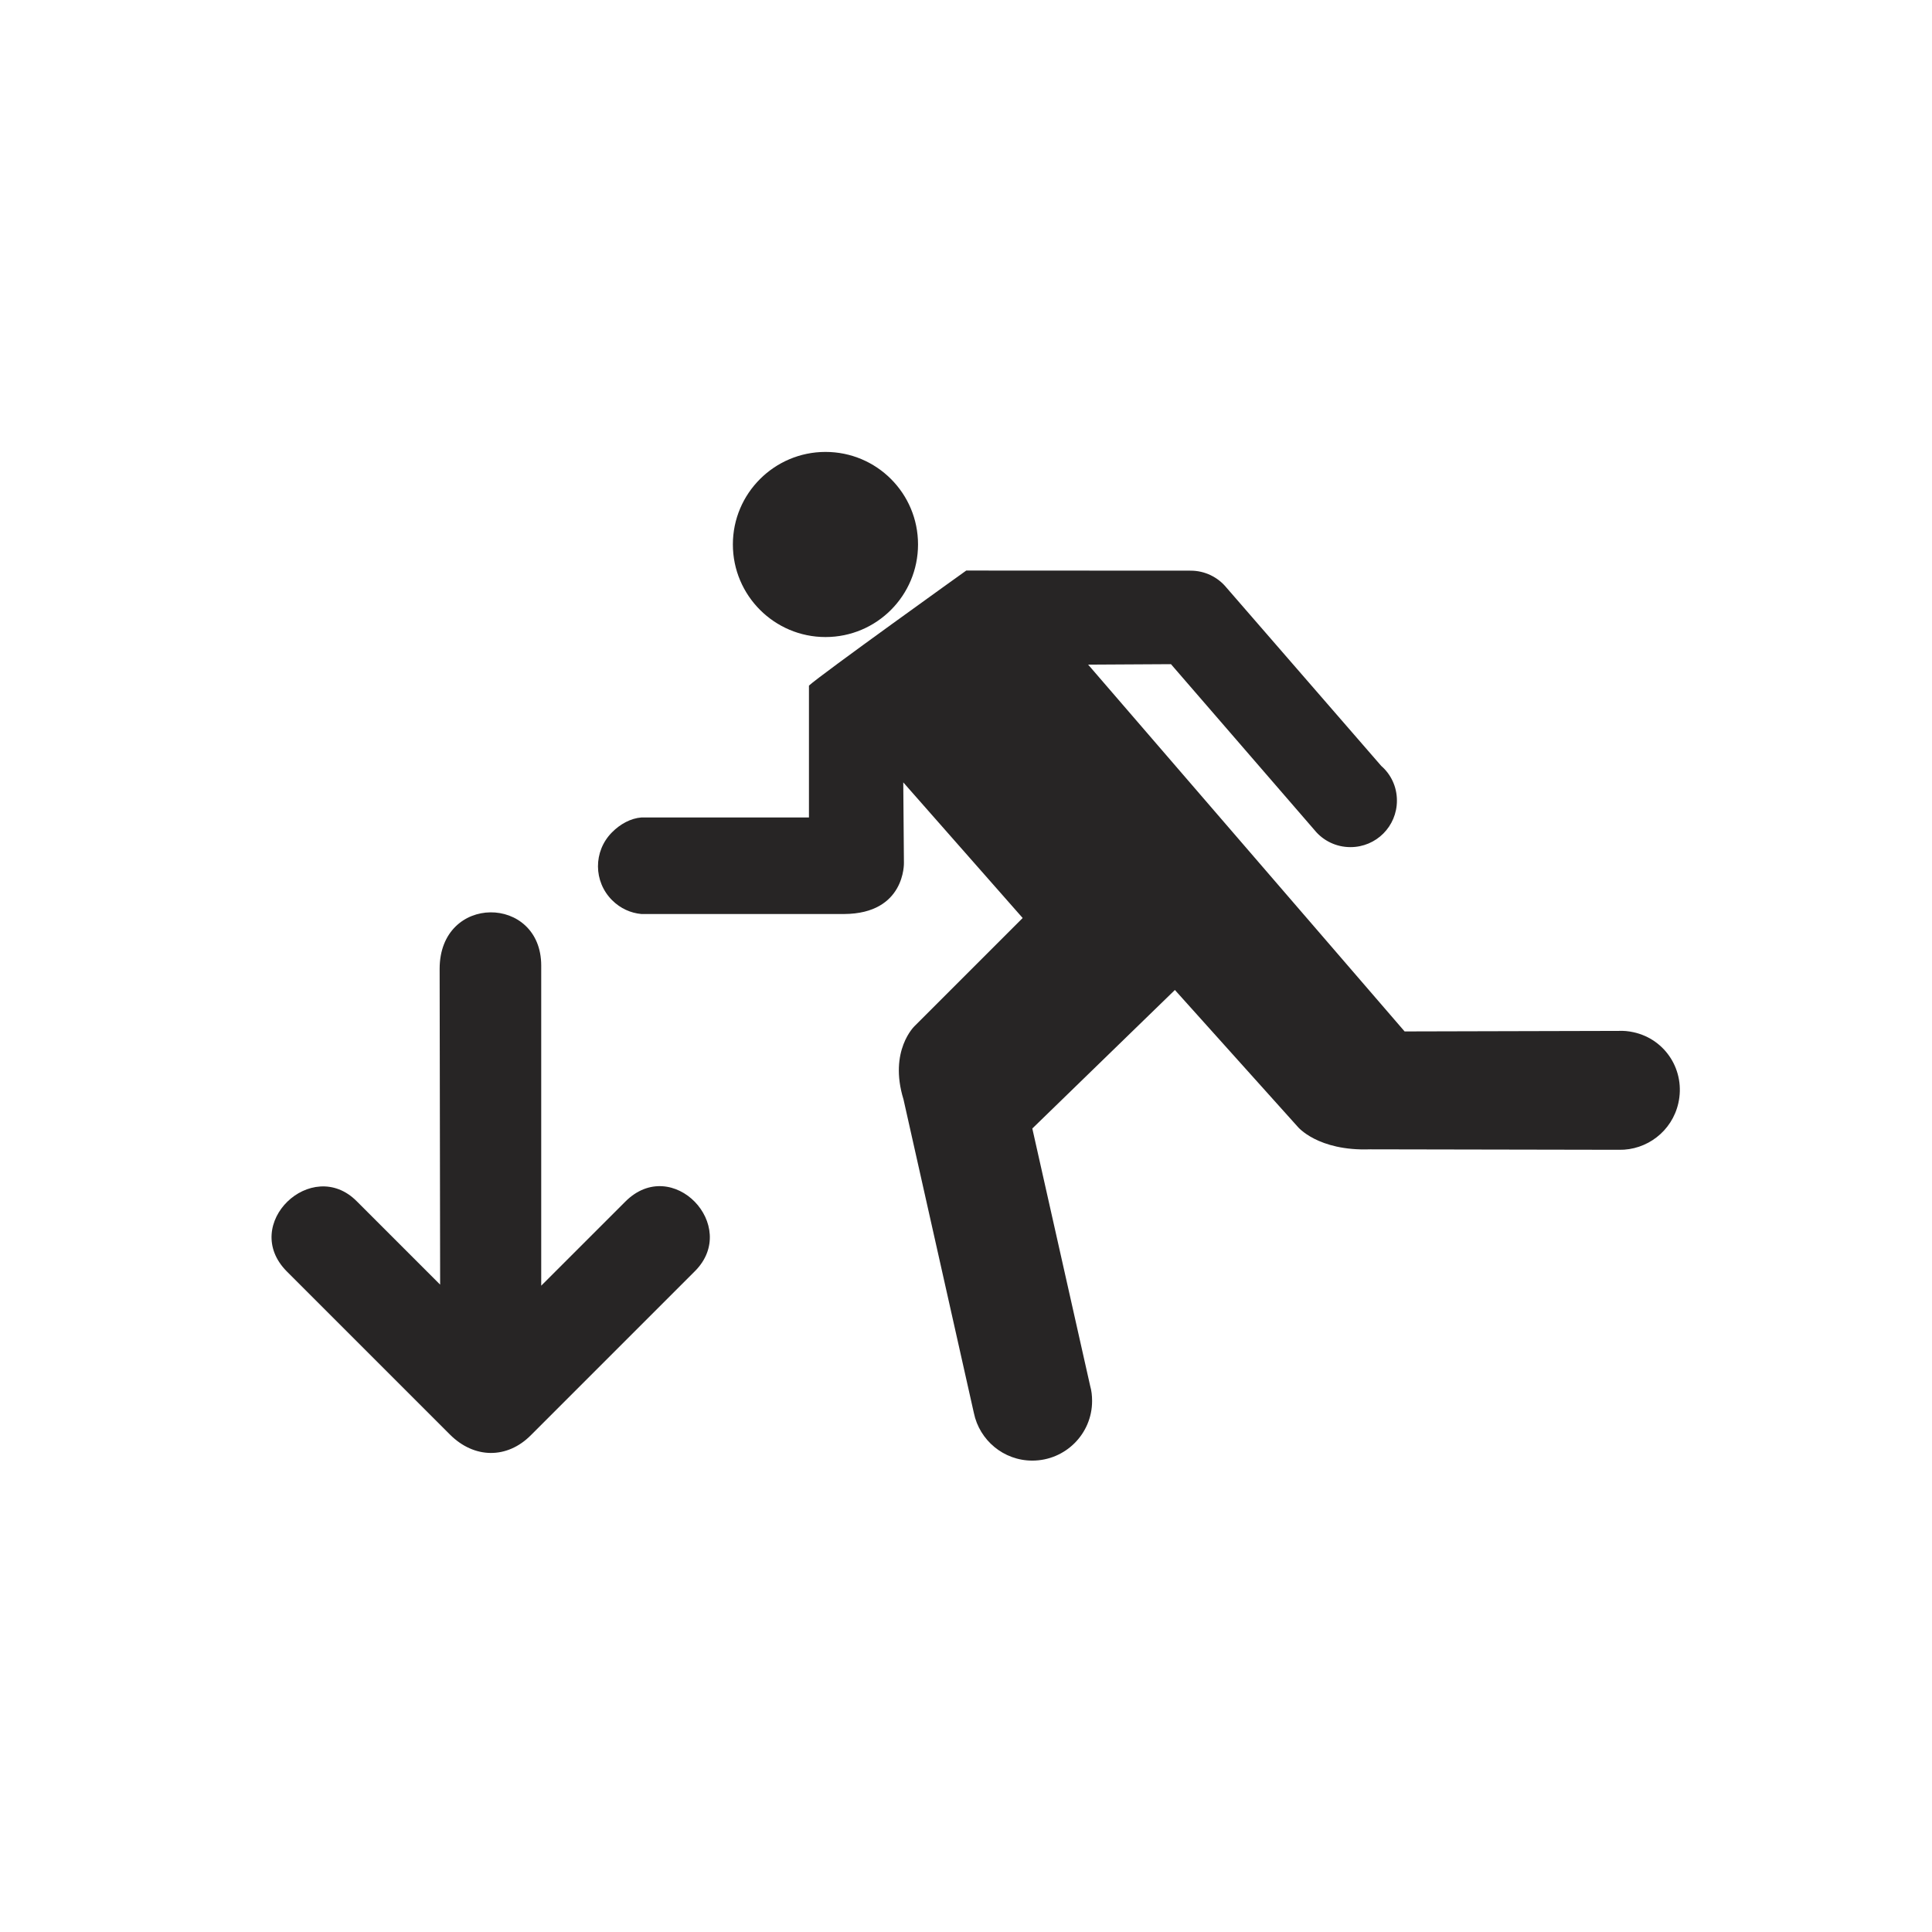
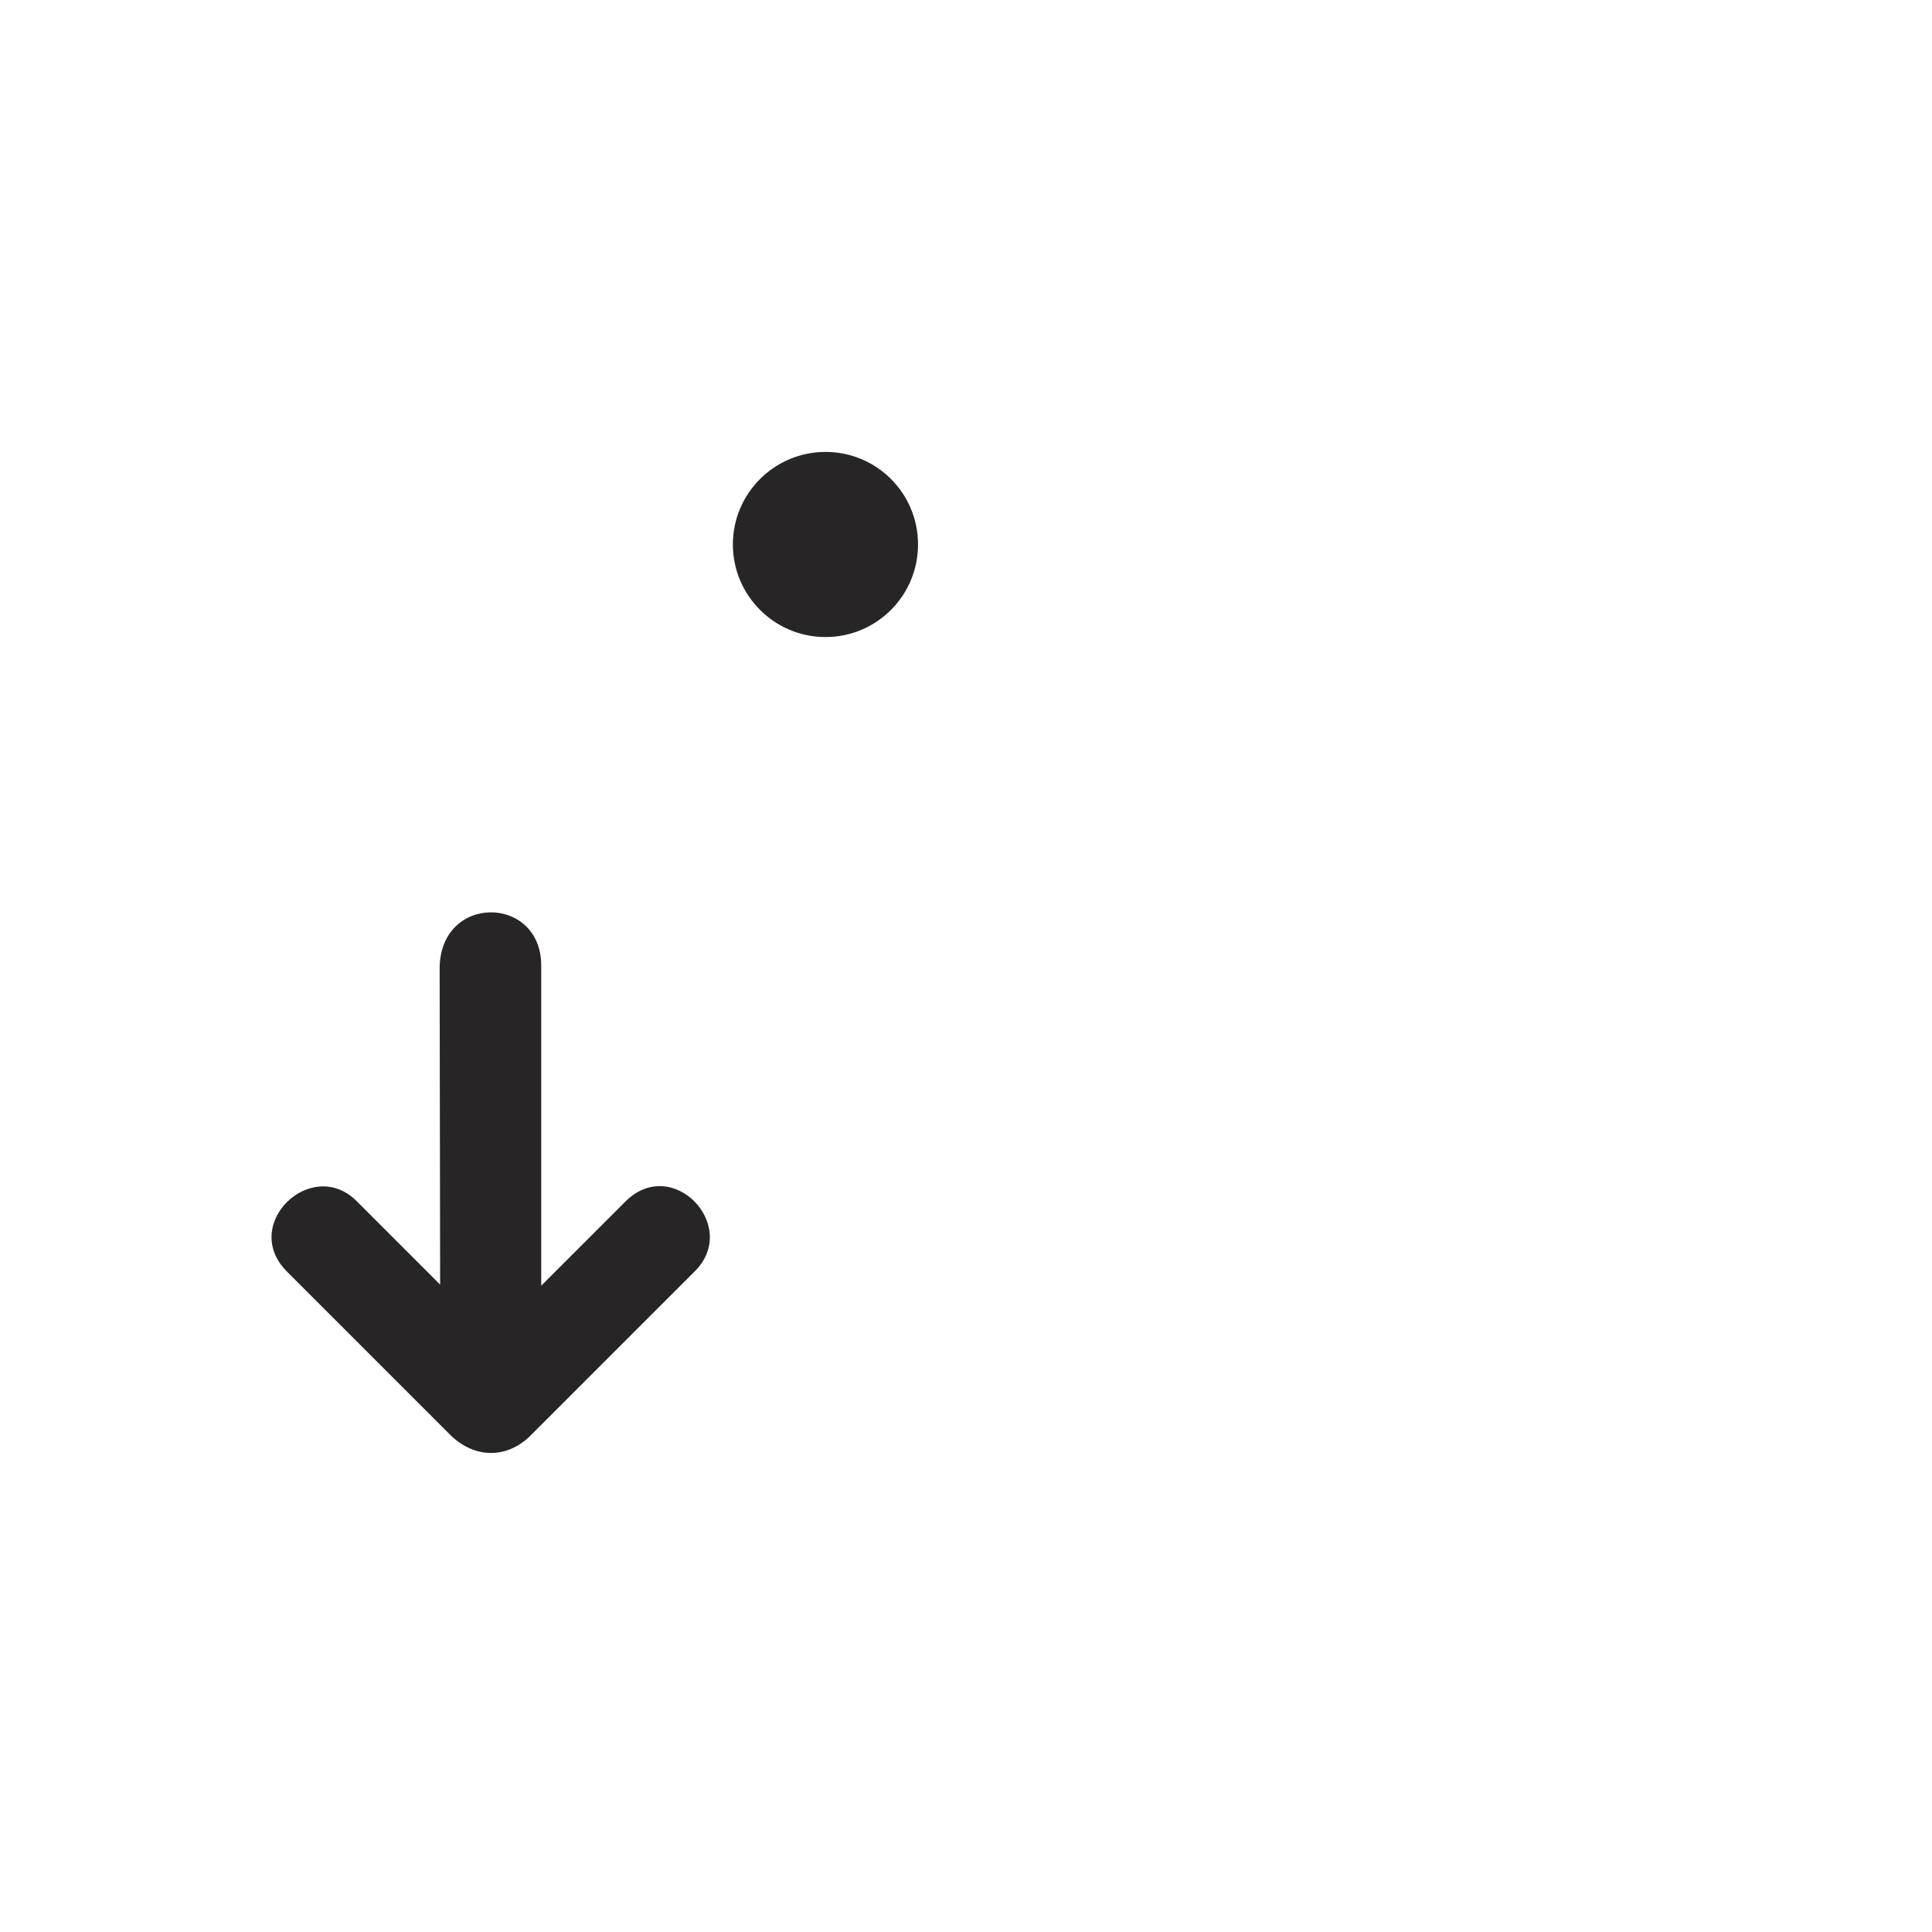
<svg xmlns="http://www.w3.org/2000/svg" version="1.1" id="Ebene_2" x="0px" y="0px" width="50.001px" height="50px" viewBox="0 0 50.001 50" style="enable-background:new 0 0 50.001 50;" xml:space="preserve">
  <style type="text/css">

	.st0{fill:#272525;}
	.st1{fill:#CC0000;}

</style>
  <g>
    <path class="st0" d="M13.736,37.147l4.249-4.249c1.172-1.171-0.584-3.018-1.8-1.801l-2.178,2.177V24.99   c0-1.836-2.628-1.867-2.629,0.084l0.013,8.173l-2.156-2.156c-1.164-1.176-3.025,0.594-1.813,1.813l4.223,4.223   C12.275,37.757,13.125,37.76,13.736,37.147z" />
    <g>
      <path class="st0" d="M21.364,16.487c-1.321,0-2.397-1.074-2.397-2.397c0-1.322,1.077-2.394,2.397-2.394    c1.326,0,2.395,1.071,2.395,2.394C23.759,15.413,22.69,16.487,21.364,16.487z" />
-       <path class="st0" d="M42.278,26.715c-0.131-0.029-0.26-0.041-0.386-0.035l-5.54,0.014l-8.19-9.493l2.143-0.012l3.716,4.295    c0.22,0.271,0.556,0.44,0.929,0.44c0.669,0,1.203-0.539,1.203-1.204c0-0.359-0.155-0.68-0.406-0.898l-4.009-4.618    c-0.22-0.266-0.552-0.435-0.924-0.435l-5.807-0.003c0,0-3.785,2.71-4.071,2.978v3.412h-4.333c-0.28,0.021-0.553,0.171-0.766,0.387    c-0.486,0.491-0.479,1.275,0.007,1.757c0.214,0.212,0.479,0.33,0.755,0.355h5.249c1.588-0.009,1.546-1.326,1.546-1.326    l-0.017-2.081l3.09,3.51l-2.792,2.792c0,0-0.682,0.636-0.292,1.903l1.821,8.114c0.145,0.707,0.77,1.234,1.512,1.234    c0.855,0,1.548-0.691,1.548-1.542c0-0.139-0.014-0.268-0.05-0.392l-1.497-6.661l3.69-3.585l3.177,3.538    c0,0,0.517,0.636,1.879,0.586l6.437,0.012c0.719,0.014,1.373-0.48,1.536-1.206C43.625,27.718,43.112,26.898,42.278,26.715z" />
    </g>
  </g>
</svg>